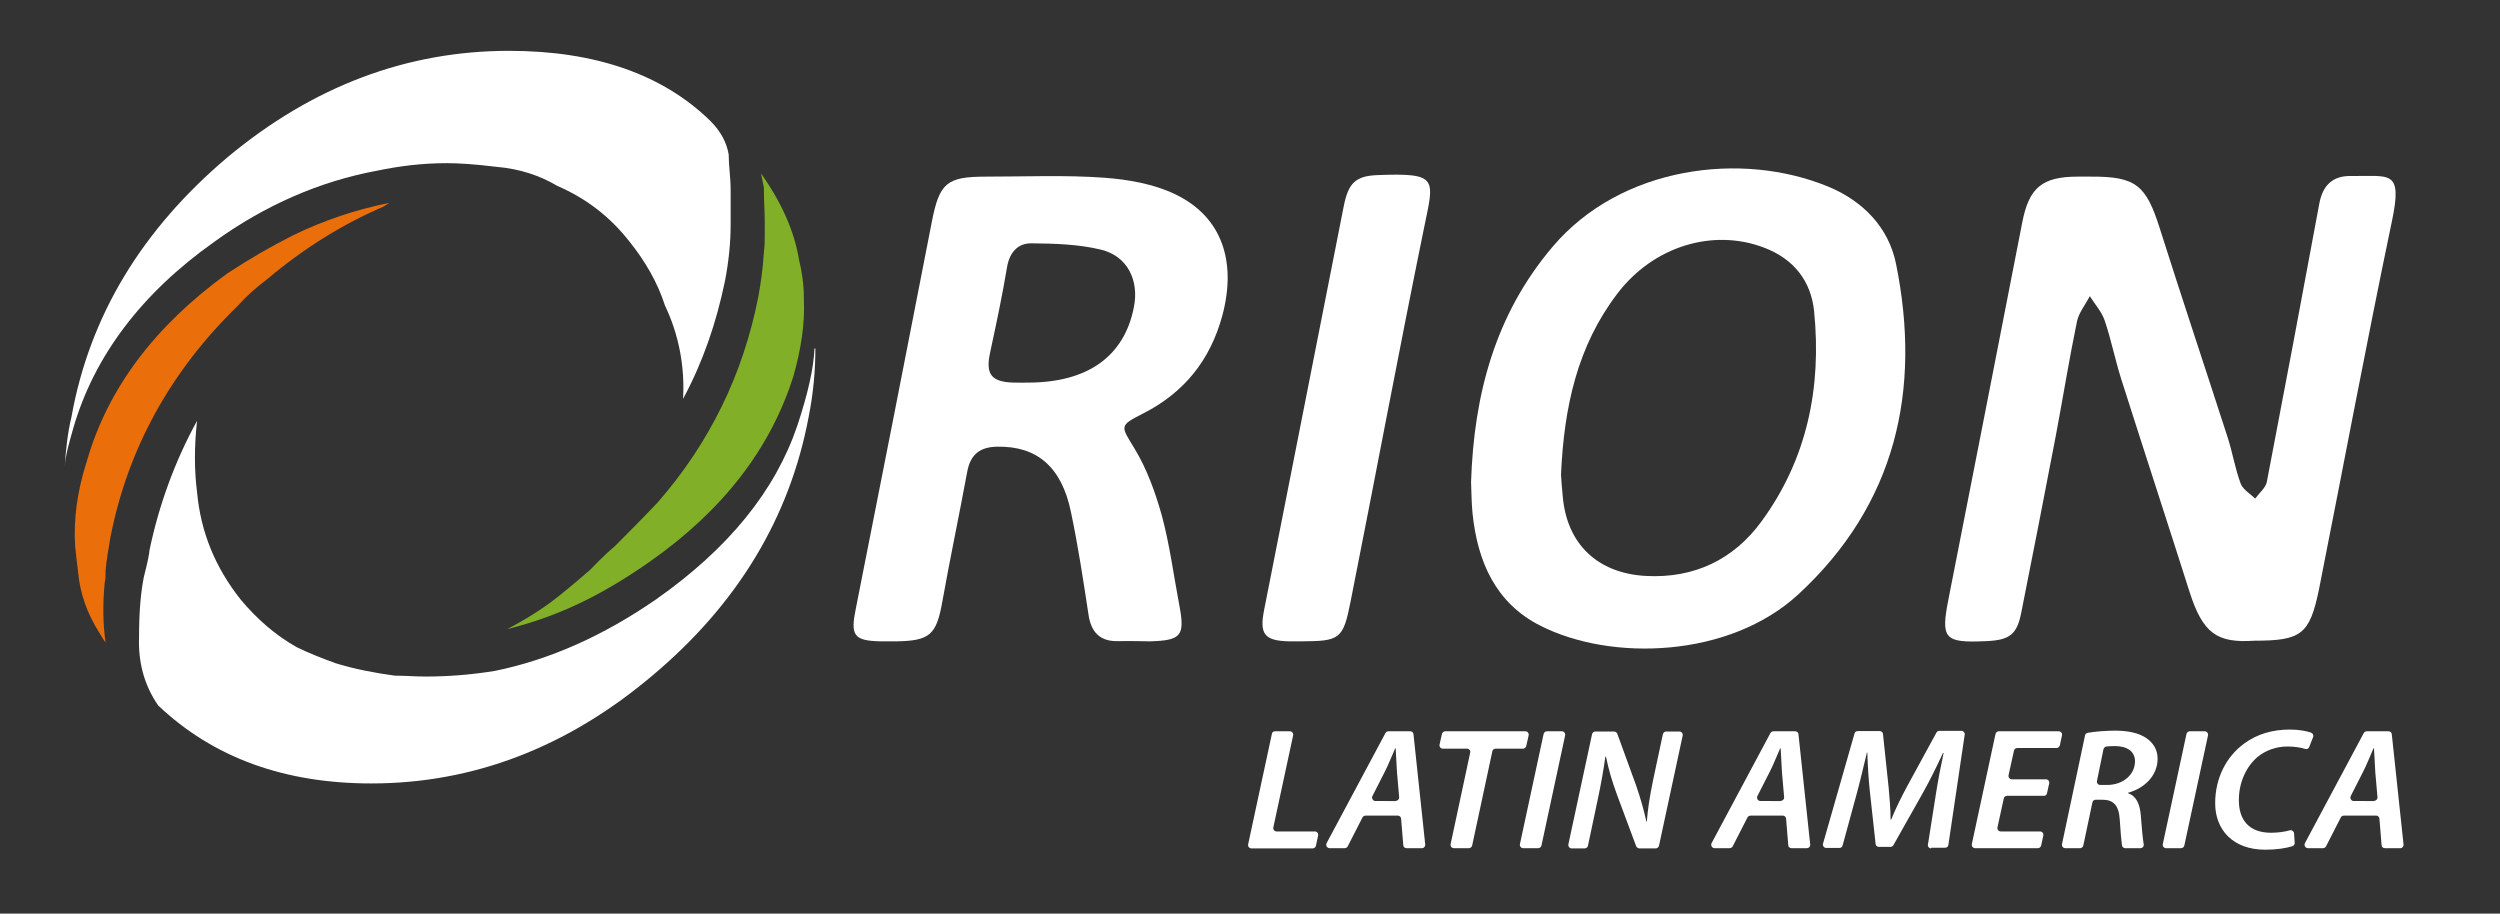
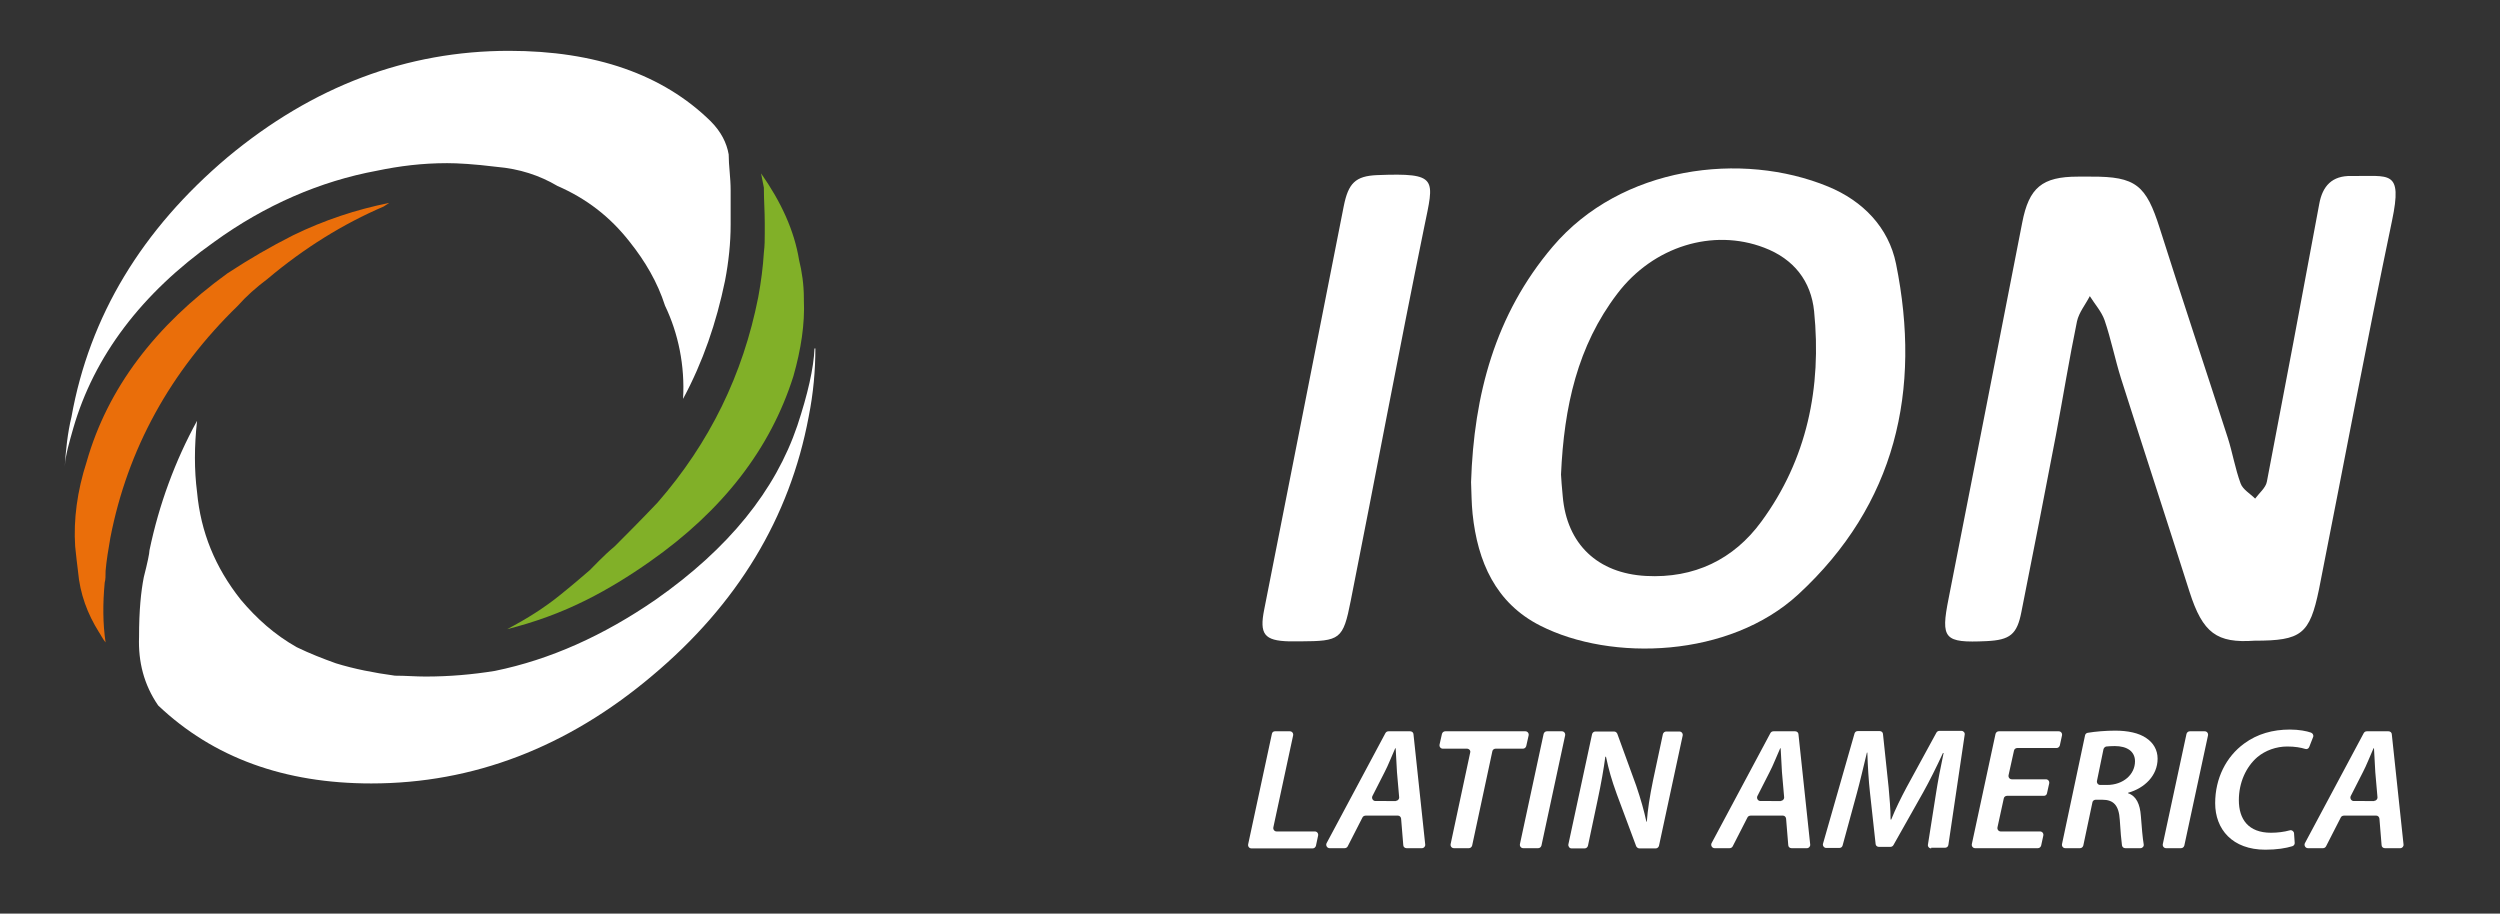
<svg xmlns="http://www.w3.org/2000/svg" version="1.1" id="Capa_1" x="0px" y="0px" viewBox="0 0 1150.7 420.5" style="enable-background:new 0 0 1150.7 420.5;" xml:space="preserve">
  <rect x="0" y="0" width="1150.7" height="420.5" fill="#333333" stroke="none" />
  <style type="text/css">
	.st0{fill:#FFFFFF;}
	.st1{fill:#81B028;}
	.st2{fill:#EA6E0A;}
</style>
  <g>
    <path class="st0" d="M1037.7,294.9c-17.3,1.2-23.8-3.4-29.9-22.5c-10.4-32.7-21.1-65.4-31.5-98.1c-2.8-8.9-4.6-18.1-7.6-26.9   c-1.4-4-4.5-7.4-6.8-11.1c-2,3.9-5,7.5-5.9,11.6c-3.6,17.4-6.4,34.9-9.7,52.4c-5.2,27.2-10.5,54.3-15.9,81.4   c-2,10.3-5.2,12.9-16.1,13.4c-19.5,0.9-21.1-1-17.4-19.6c11.4-57.7,22.6-115.4,33.9-173.1c3.1-16,9.1-21.1,25.6-21.1   c2,0,4.1,0,6.1,0c20.6-0.1,25.3,3.9,31.6,23.8c10.2,32.2,20.9,64.2,31.3,96.4c2.2,6.9,3.4,14.2,5.9,21c1,2.8,4.4,4.7,6.7,7   c1.9-2.6,4.9-5,5.4-7.8c8.2-42.6,16.2-85.2,24.1-127.8c1.5-8.3,5.9-13.1,14.8-12.9c17.4,0.3,23.7-3.3,18.7,20.6   c-11.8,56.4-22.4,113.1-33.6,169.6C1063.1,292,1059.3,294.9,1037.7,294.9z" />
    <path class="st0" d="M677.1,221.9c1.3-40.1,11-77.1,37.6-108.4c31.5-37.1,87.1-44,126.8-27.6c16,6.6,27.8,18.8,31.2,35.5   c11.8,58.3-0.1,110.8-45,152.2c-31.7,29.2-86,31-118.7,14.4c-20.6-10.4-28.9-29.5-31.2-51.5C677.3,231.7,677.3,226.8,677.1,221.9z    M718.5,218.4c0.1,2,0.4,6.1,0.8,10.1c1.9,22,16.1,35.4,38.3,36.6c22.2,1.2,40.4-7.6,53.1-25c21.1-28.7,27.8-61.8,24.3-96.8   c-1.4-13.9-9.3-24.1-23-29.3c-23.5-9-51-0.7-67.6,21.2C726.1,159.2,719.9,187.1,718.5,218.4z" />
-     <path class="st0" d="M523.7,295.1c-2.9,0-5.8-0.1-8.8,0c-8.5,0.3-12.7-4-13.9-12.3c-2.4-15.8-4.8-31.7-8.1-47.3   c-4.3-20.7-15.7-30.2-33.8-29.9c-8,0.1-12.4,3.5-13.9,11.5c-3.7,20-7.9,39.9-11.5,60c-2.7,15.1-5.7,17.9-21.4,18.1   c-2.3,0-4.7,0-7,0c-12.4-0.3-13.9-2.7-11.4-15c11.8-59.3,23.4-118.7,35-178.1c3.5-17.9,6.8-20.8,25-20.8c18.1,0,36.3-0.8,54.3,0.5   c11.1,0.8,23,2.9,32.9,7.7c21.3,10.3,28.2,30.8,21.5,55.8c-5.6,20.6-17.7,35.6-36.8,45.2c-10.9,5.5-9.8,5.7-3.7,15.8   c5.8,9.5,9.7,20.4,12.7,31.1c3.6,13.4,5.4,27.4,8,41.1c2.7,14.2,1,16.3-13.7,16.7C527.2,295.2,525.4,295.1,523.7,295.1z    M473.5,176.1c27.2-0.1,44-12.1,48.4-34.7c2.5-12.4-3-23.6-15.2-26.5c-10.3-2.5-21.3-2.8-31.9-2.9c-6.4-0.1-10.2,4.3-11.3,11.1   c-2.2,13.2-5,26.3-7.8,39.3c-2.1,9.8,0.5,13.4,10.8,13.7C468.8,176.2,471.2,176.1,473.5,176.1z" />
    <path class="st0" d="M598.6,295.2c-1.8,0-3.5,0-5.3,0c-11.4-0.3-13.7-3.3-11.4-14.7c12.2-61.9,24.4-123.7,36.6-185.6   c2.1-10.5,5.3-13.9,15.4-14.3c28.4-1.1,26.2,1.6,21.6,24.1c-11.7,57.2-22.4,114.6-33.8,171.9C618.2,294.4,616.8,295.1,598.6,295.2z   " />
    <g>
      <path class="st0" d="M586.8,336.6h6.9c1,0,1.7,0.9,1.5,1.9l-9.1,42.3c-0.2,1,0.5,1.9,1.5,1.9h17.6c1,0,1.7,0.9,1.5,1.9l-1,4.7    c-0.2,0.7-0.8,1.2-1.5,1.2H576c-1,0-1.7-0.9-1.5-1.9l10.9-50.7C585.5,337.1,586.1,336.6,586.8,336.6z" />
      <path class="st0" d="M627.1,376.3l-6.8,13.3c-0.3,0.5-0.8,0.8-1.4,0.8H612c-1.2,0-1.9-1.3-1.4-2.3l27.1-50.7    c0.3-0.5,0.8-0.8,1.4-0.8h10c0.8,0,1.5,0.6,1.5,1.4l5.4,50.7c0.1,0.9-0.6,1.7-1.5,1.7h-7.1c-0.8,0-1.5-0.6-1.5-1.4l-1-12.2    c-0.1-0.8-0.7-1.4-1.5-1.4h-14.7C627.9,375.4,627.3,375.8,627.1,376.3z M642.5,368.6c0.9,0,1.6-0.8,1.5-1.7l-1-11.5    c-0.2-3.1-0.4-7.5-0.6-11h-0.2c-1.6,3.5-3.2,7.8-4.9,11l-5.6,11c-0.5,1,0.2,2.3,1.4,2.3H642.5z" />
      <path class="st0" d="M675.2,344.6h-11.1c-1,0-1.7-0.9-1.5-1.9l1.1-4.9c0.2-0.7,0.8-1.2,1.5-1.2h36.9c1,0,1.7,0.9,1.5,1.9l-1.1,4.9    c-0.2,0.7-0.8,1.2-1.5,1.2h-12.6c-0.7,0-1.4,0.5-1.5,1.2l-9.3,43.4c-0.2,0.7-0.8,1.2-1.5,1.2h-6.9c-1,0-1.7-0.9-1.5-1.9l9-42.1    C677,345.5,676.2,344.6,675.2,344.6z" />
      <path class="st0" d="M720.4,338.5l-10.9,50.7c-0.2,0.7-0.8,1.2-1.5,1.2h-6.9c-1,0-1.7-0.9-1.5-1.9l10.9-50.7    c0.2-0.7,0.8-1.2,1.5-1.2h6.9C719.9,336.6,720.6,337.5,720.4,338.5z" />
      <path class="st0" d="M721.9,388.6l10.9-50.7c0.2-0.7,0.8-1.2,1.5-1.2h8.6c0.7,0,1.2,0.4,1.5,1l8.7,23.9c2.2,6.5,3.6,11.5,4.7,16.6    l0.2,0c0.4-5.4,1.3-11.5,2.9-19.2l4.5-21.1c0.2-0.7,0.8-1.2,1.5-1.2h6.1c1,0,1.7,0.9,1.5,1.9l-10.9,50.7c-0.2,0.7-0.8,1.2-1.5,1.2    h-7.5c-0.6,0-1.2-0.4-1.5-1l-8.9-23.9c-2.5-6.9-3.7-11.2-5-17.3l-0.3,0c-0.7,5.3-1.9,12.3-3.6,20.2l-4.4,20.8    c-0.2,0.7-0.8,1.2-1.5,1.2h-6.1C722.4,390.5,721.7,389.5,721.9,388.6z" />
      <path class="st0" d="M804.3,376.3l-6.8,13.3c-0.3,0.5-0.8,0.8-1.4,0.8h-6.9c-1.2,0-1.9-1.3-1.4-2.3l27.1-50.7    c0.3-0.5,0.8-0.8,1.4-0.8h10c0.8,0,1.5,0.6,1.5,1.4l5.4,50.7c0.1,0.9-0.6,1.7-1.5,1.7h-7.1c-0.8,0-1.5-0.6-1.5-1.4l-1-12.2    c-0.1-0.8-0.7-1.4-1.5-1.4h-14.7C805.1,375.4,804.5,375.8,804.3,376.3z M819.7,368.6c0.9,0,1.6-0.8,1.5-1.7l-1-11.5    c-0.2-3.1-0.4-7.5-0.6-11h-0.2c-1.6,3.5-3.2,7.8-4.9,11l-5.6,11c-0.5,1,0.2,2.3,1.4,2.3H819.7z" />
      <path class="st0" d="M888.9,390.5c-1,0-1.7-0.9-1.5-1.8l3.7-23.5c0.8-5.2,2.1-12.1,3.5-18.6h-0.3c-2.9,6.3-6.2,12.9-9.1,18.1    L871.5,389c-0.3,0.5-0.8,0.8-1.4,0.8h-5.3c-0.8,0-1.5-0.6-1.5-1.4l-2.6-23.7c-0.6-5.4-1-11.9-1.2-18.3h-0.2    c-1.5,6.2-3.2,13.5-4.6,18.6l-6.6,24.2c-0.2,0.7-0.8,1.1-1.5,1.1h-6c-1,0-1.8-1-1.5-2l14.5-50.7c0.2-0.7,0.8-1.1,1.5-1.1h10.1    c0.8,0,1.5,0.6,1.5,1.4l2.6,24.6c0.4,4.6,0.9,9.9,0.9,14.7h0.3c1.9-4.8,4.6-10.2,7-14.7l13.8-25.3c0.3-0.5,0.8-0.8,1.4-0.8h10.1    c0.9,0,1.7,0.8,1.5,1.8l-7.5,50.7c-0.1,0.8-0.8,1.3-1.5,1.3H888.9z" />
      <path class="st0" d="M940.8,366.3h-17c-0.7,0-1.4,0.5-1.5,1.2l-2.9,13.3c-0.2,1,0.5,1.9,1.5,1.9h18.1c1,0,1.7,0.9,1.5,1.9l-1,4.6    c-0.2,0.7-0.8,1.2-1.5,1.2h-28.9c-1,0-1.7-0.9-1.5-1.9l10.9-50.7c0.2-0.7,0.8-1.2,1.5-1.2h27.6c1,0,1.7,0.9,1.5,1.9l-1,4.6    c-0.2,0.7-0.8,1.2-1.5,1.2h-18.1c-0.7,0-1.4,0.5-1.5,1.2l-2.5,11.3c-0.2,1,0.5,1.9,1.5,1.9h15.7c1,0,1.7,0.9,1.5,1.9l-1,4.5    C942.1,365.8,941.5,366.3,940.8,366.3z" />
      <path class="st0" d="M959.7,338.5c0.1-0.6,0.6-1.1,1.2-1.2c3.6-0.6,8.3-1,12.7-1c5.6,0,10.9,1,14.4,3.5c3.1,2.1,5.1,5.3,5.1,9.4    c0,7.8-6,13.6-13.6,15.7l0,0.2c3.8,1.3,5.5,5,5.9,10.5c0.4,5.3,0.8,10.1,1.3,13c0.2,1-0.6,1.8-1.5,1.8h-7c-0.8,0-1.4-0.6-1.5-1.3    c-0.3-2.2-0.7-6.5-1-11.6c-0.4-6.9-2.9-9.4-8.1-9.4h-3c-0.7,0-1.4,0.5-1.5,1.2l-4.2,19.9c-0.2,0.7-0.8,1.2-1.5,1.2h-6.8    c-1,0-1.7-0.9-1.5-1.9L959.7,338.5z M965.2,359.4c-0.2,1,0.5,1.9,1.5,1.9h3.1c7.6,0,12.9-4.9,12.9-10.9c0-4.5-3.6-7-9.3-7    c-1.6,0-2.9,0.1-3.9,0.2c-0.6,0.1-1.1,0.6-1.3,1.2L965.2,359.4z" />
      <path class="st0" d="M1016.3,338.5l-10.9,50.7c-0.2,0.7-0.8,1.2-1.5,1.2H997c-1,0-1.7-0.9-1.5-1.9l10.9-50.7    c0.2-0.7,0.8-1.2,1.5-1.2h6.9C1015.8,336.6,1016.5,337.5,1016.3,338.5z" />
      <path class="st0" d="M1056.2,387.9c0.1,0.7-0.4,1.4-1.1,1.6c-2.9,0.9-7.1,1.6-12.4,1.6c-15.2,0-23.1-9.4-23.1-21.4    c0-11.4,5-21.4,13.4-27.5c6-4.4,13.1-6.4,21-6.4c4.2,0,7.7,0.7,9.7,1.4c0.8,0.3,1.3,1.2,1,2l-1.8,4.6c-0.3,0.8-1.1,1.2-1.9,0.9    c-1.9-0.6-4.7-1.1-8.2-1.1c-5.1,0-10.1,1.8-13.8,4.9c-5.2,4.5-8.5,11.7-8.5,19.8c0,8.7,4.3,15,14.8,15c3,0,6.1-0.4,8.6-1.1    c0.9-0.3,1.9,0.4,2,1.3L1056.2,387.9z" />
      <path class="st0" d="M1077.4,376.3l-6.8,13.3c-0.3,0.5-0.8,0.8-1.4,0.8h-6.9c-1.2,0-1.9-1.3-1.4-2.3l27.1-50.7    c0.3-0.5,0.8-0.8,1.4-0.8h10c0.8,0,1.5,0.6,1.5,1.4l5.4,50.7c0.1,0.9-0.6,1.7-1.5,1.7h-7.1c-0.8,0-1.5-0.6-1.5-1.4l-1-12.2    c-0.1-0.8-0.7-1.4-1.5-1.4h-14.7C1078.2,375.4,1077.6,375.8,1077.4,376.3z M1092.8,368.6c0.9,0,1.6-0.8,1.5-1.7l-1-11.5    c-0.2-3.1-0.4-7.5-0.6-11h-0.2c-1.6,3.5-3.2,7.8-4.9,11l-5.6,11c-0.5,1,0.2,2.3,1.4,2.3H1092.8z" />
    </g>
    <g>
      <path class="st0" d="M336.3,87.7c0-6.1-0.9-11.4-0.9-16.6c-0.9-5.3-3.5-10.5-8.3-15.3c-21.9-21.5-53-32.4-92.8-32.4    c-46.9,0-90.2,16.2-129.6,49c-39.4,33.3-63.5,73.1-71.8,119.5c-1.8,7.4-2.6,15.3-3.1,22.8c0.4-5.7,2.2-11.4,3.9-17.5    c9.6-33.3,31.5-62.2,64.8-85.8c23.6-17.1,49-28,74.9-32.8c10.5-2.2,21-3.5,32.4-3.5c4.8,0,12.3,0.4,22.8,1.7    c10.5,0.9,19.7,3.9,28,8.8c13.1,5.7,24.1,14,33.3,25.8c7,8.8,12.7,18.4,16.2,29.3c6.1,12.7,9.2,27.6,8.3,42.9    c9.2-17.1,15.3-35,19.3-54.3c1.7-8.8,2.6-17.5,2.6-25.8v-4.8V87.7z" />
      <path class="st1" d="M350.3,79.8c0.4,2.2,0.9,4.4,1.3,6.6v0.4c0,5.3,0.4,10.5,0.4,15.8v4.8c0,2.6,0,5.7-0.4,8.8    c-0.4,6.6-1.3,13.6-2.6,20.6c-7,35.5-22.3,67-46.4,94.6c-7.9,8.3-14.5,14.9-19.7,20.1c-5.7,4.8-9.2,8.8-11.4,10.9    c-2.6,2.2-7,6.1-13.6,11.4c-7,5.7-15.3,11-24.5,15.8c12.3-3.1,24.5-7.4,36.8-13.6c9.6-4.8,19.7-11,28.9-17.5    c33.7-23.6,55.6-52.1,66.1-85.4c3.5-12.3,5.3-24.1,4.8-35v-0.9c0-6.1-0.9-12.3-2.2-17.5C365.6,106.1,359.5,92.9,350.3,79.8" />
      <path class="st0" d="M372.2,191.9c2.2-11,3.1-21.5,3.1-31.5h-0.4c-0.4,9.2-3.1,21-7.9,35.5c-10.1,29.8-31.5,56.5-65.2,80.1    c-24.1,16.6-48.6,27.6-74,32.8c-10.5,1.7-21,2.6-32,2.6c-4.4,0-9.2-0.4-14-0.4c-9.6-1.3-18.8-3.1-27.2-5.7    c-6.1-2.2-11.8-4.4-18-7.4c-10.1-5.7-18.4-13.1-25.8-21.9c-11.8-14.9-18.4-31.1-20.1-49.5c-1.3-10.1-1.3-21,0-32.8    c-10.1,18.4-17.5,38.5-21.9,59.6c0,1.3-0.9,5.7-2.6,12.3c-1.3,6.6-2.2,15.3-2.2,27.6c-0.4,11.4,2.2,21.9,8.8,31.5    c25.4,24.1,58.2,35.9,98.1,35.9c46.9,0,90.2-16.6,129.2-49.5C339.4,278.2,363.5,238.3,372.2,191.9" />
      <path class="st2" d="M109.5,140.7c3.9-4.4,8.3-8.3,13.6-12.3c17.1-14.4,35-25.4,53.4-33.3c1.3-0.9,2.2-1.3,2.6-1.7    c-15.3,3.1-29.8,7.9-44.2,14.9c-10.5,5.3-20.1,10.9-30.2,17.5c-33.3,24.1-55.2,53-64.8,86.7c-4.4,13.6-6.1,26.7-5.3,39    c0.4,4.4,0.9,7.9,1.3,11.4c0.9,10.5,4.4,19.7,9.6,28c0.9,1.3,1.7,3.1,3.1,4.8c-1.3-8.8-1.3-18-0.4-27.6c0.4-1.3,0.4-3.1,0.4-5.3    c0.4-4.8,1.3-10.1,2.2-15.3C58.7,206.8,78.4,170.9,109.5,140.7" />
    </g>
  </g>
</svg>